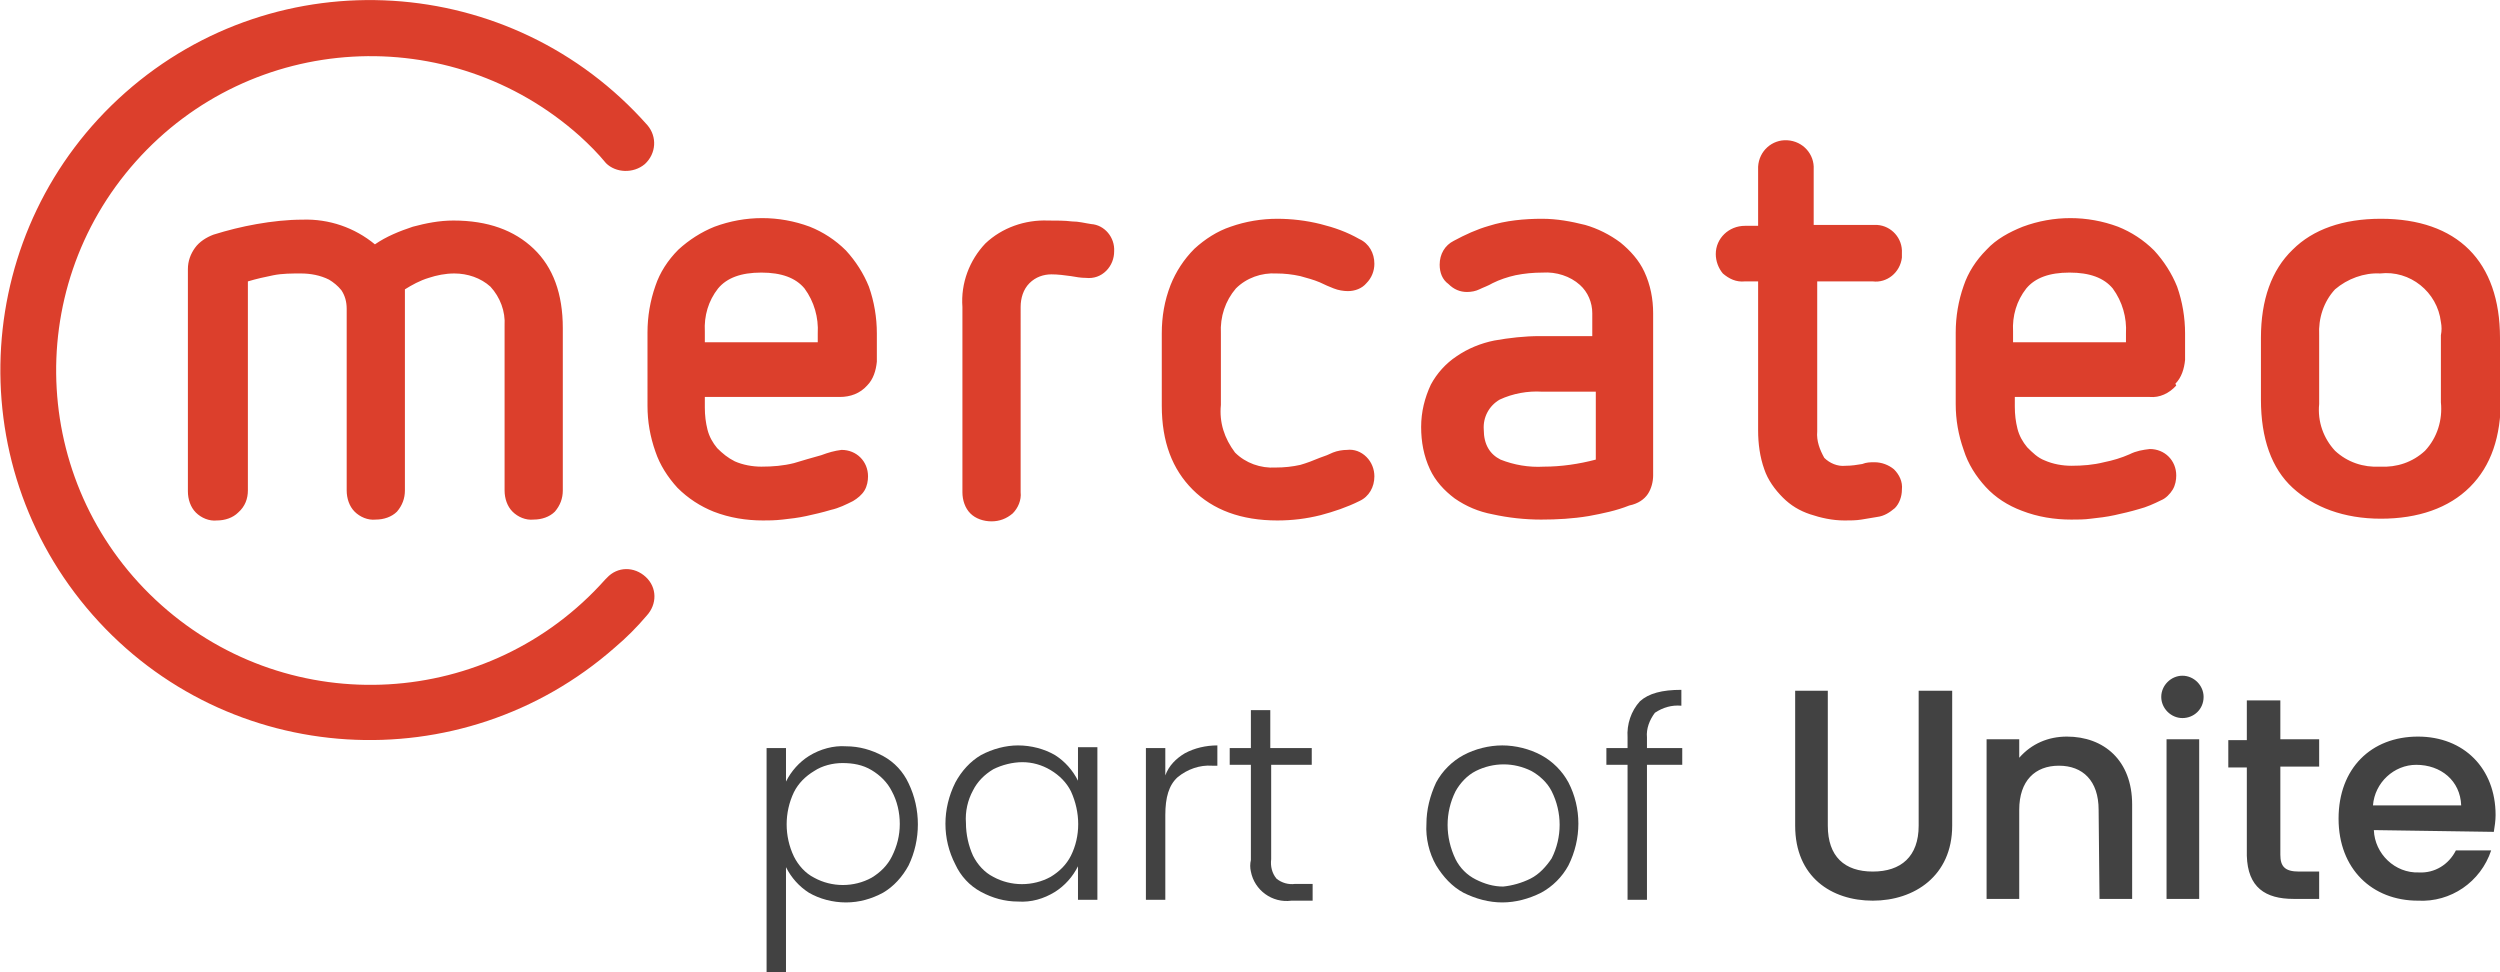
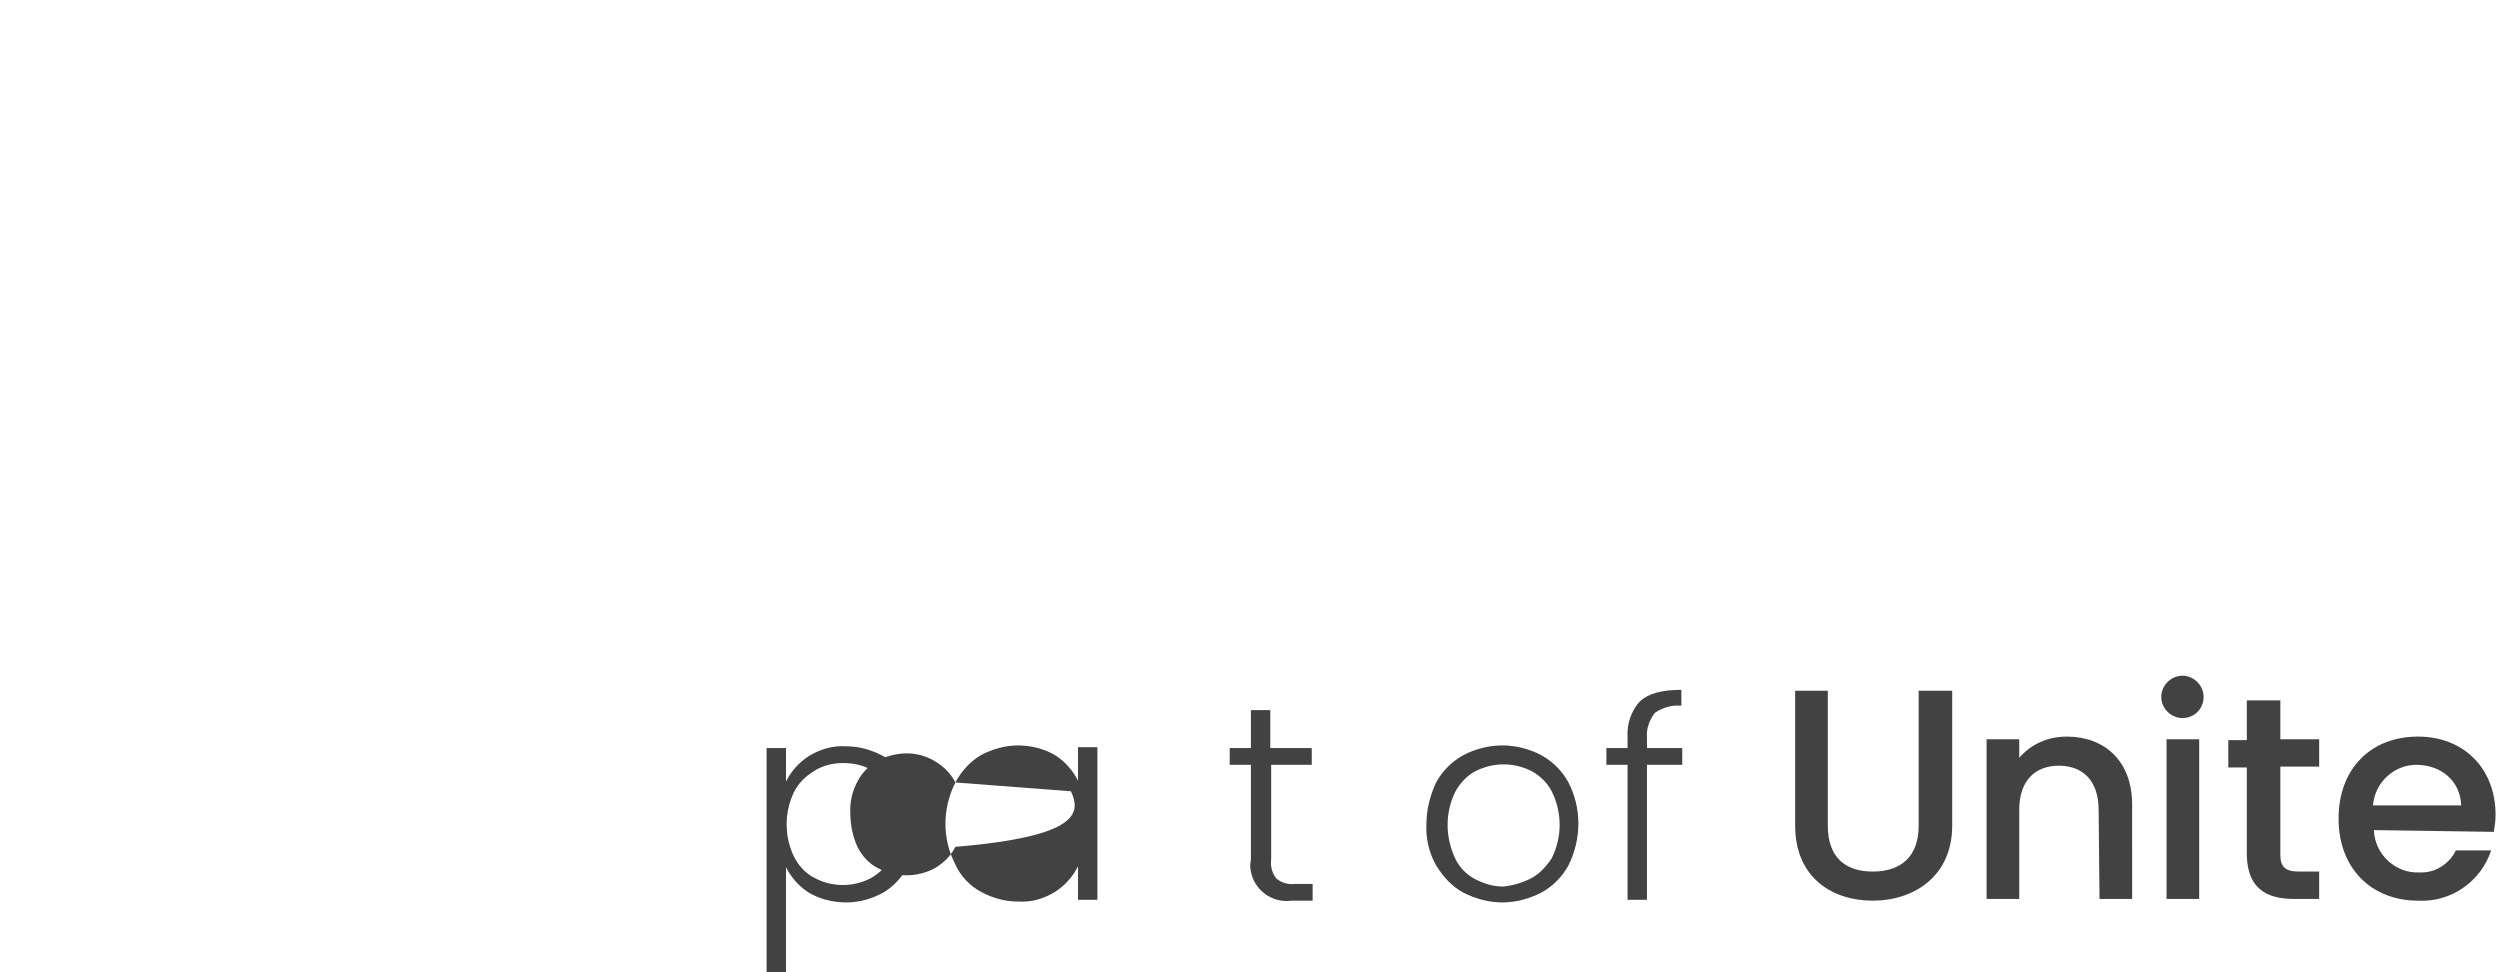
<svg xmlns="http://www.w3.org/2000/svg" version="1.1" id="Ebene_1" x="0px" y="0px" viewBox="0 0 283.4 110.2" style="enable-background:new 0 0 283.4 110.2;" xml:space="preserve">
  <style type="text/css">
	.st0{fill:#DC3F2C;}
	.st1{fill:#424242;}
</style>
-   <path class="st0" d="M283.4,45.4v-7.1c0-4.3-1.2-7.7-3.5-10s-5.7-3.5-10-3.5c-4.3,0-7.7,1.2-10,3.5c-2.4,2.3-3.6,5.7-3.6,10v7  c0,4.4,1.2,7.8,3.6,10s5.8,3.5,10,3.5s7.7-1.2,10.1-3.6s3.5-5.7,3.5-10 M276.7,45.6c0.2,2-0.4,4-1.8,5.5c-1.4,1.3-3.2,1.9-5.1,1.8  c-1.9,0.1-3.7-0.5-5.1-1.8c-1.3-1.4-2-3.3-1.8-5.3V38c-0.1-1.9,0.5-3.8,1.8-5.2c1.4-1.2,3.3-1.9,5.1-1.8c3.4-0.4,6.5,2.1,6.9,5.5  c0.1,0.5,0.1,1,0,1.5L276.7,45.6z M246.6,43.5c0.7-0.7,1-1.7,1.1-2.7v-3c0-1.8-0.3-3.6-0.9-5.3c-0.6-1.5-1.5-2.9-2.6-4.1  c-1.2-1.2-2.6-2.1-4.1-2.7c-3.5-1.3-7.3-1.3-10.8,0c-1.5,0.6-3,1.4-4.1,2.6c-1.2,1.2-2.1,2.6-2.6,4.1c-0.6,1.7-0.9,3.5-0.9,5.3v8.1  c0,1.8,0.3,3.5,0.9,5.2c0.5,1.6,1.4,3,2.5,4.2c1.1,1.2,2.5,2.1,4.1,2.7c1.8,0.7,3.7,1,5.6,1c0.7,0,1.5,0,2.2-0.1  c0.9-0.1,1.8-0.2,2.7-0.4s1.8-0.4,2.8-0.7c0.8-0.2,1.7-0.6,2.5-1c0.5-0.2,1-0.7,1.3-1.2c0.3-0.5,0.4-1.1,0.4-1.6c0-1.7-1.3-3-3-3  c-0.8,0.1-1.5,0.2-2.3,0.6c-0.9,0.4-1.9,0.7-2.9,0.9c-1.2,0.3-2.4,0.4-3.7,0.4c-1,0-2.1-0.2-3-0.6c-0.8-0.3-1.4-0.9-2-1.5  c-0.5-0.6-0.9-1.3-1.1-2.1c-0.2-0.8-0.3-1.6-0.3-2.5V45h15.3c1.1,0.1,2.2-0.4,3-1.3 M240.9,38.8h-12.7v-1.2  c-0.1-1.8,0.4-3.5,1.5-4.9c1-1.2,2.6-1.8,4.9-1.8s3.9,0.6,4.9,1.8c1.1,1.5,1.6,3.3,1.5,5.1V38.8z M206,48.9V31.9h6.3  c1.6,0.2,3.1-1,3.3-2.7c0-0.2,0-0.3,0-0.5c0.1-1.7-1.2-3.1-2.8-3.2c-0.2,0-0.3,0-0.5,0h-6.7v-6.3c0.1-1.7-1.2-3.2-3-3.3  c-1.7-0.1-3.2,1.2-3.3,3c0,0.1,0,0.2,0,0.4v6.3h-1.5c-1.8,0-3.3,1.4-3.3,3.2c0,0.8,0.3,1.6,0.8,2.2c0.7,0.6,1.5,1,2.5,0.9h1.5v16.9  c0,1.5,0.2,3,0.7,4.4c0.4,1.2,1.2,2.3,2.1,3.2c0.9,0.9,1.9,1.5,3.1,1.9c1.2,0.4,2.5,0.7,3.9,0.7c0.6,0,1.3,0,1.9-0.1  c0.6-0.1,1.2-0.2,1.8-0.3c0.8-0.1,1.4-0.5,2-1c0.5-0.5,0.8-1.3,0.8-2.1c0.1-0.9-0.3-1.7-0.9-2.3c-0.6-0.5-1.4-0.8-2.2-0.8  c-0.5,0-0.9,0-1.4,0.2c-0.6,0.1-1.2,0.2-1.9,0.2c-0.9,0.1-1.8-0.3-2.4-0.9C206.3,51,205.9,50,206,48.9 M186.8,56  c0.4-0.6,0.6-1.4,0.6-2.1V35.5c0-1.6-0.3-3.2-1-4.7c-0.6-1.3-1.6-2.4-2.7-3.3c-1.2-0.9-2.6-1.6-4-2c-1.6-0.4-3.2-0.7-4.9-0.7  c-2,0-4.1,0.2-6,0.8c-1.4,0.4-2.7,1-4,1.7c-1,0.5-1.6,1.5-1.6,2.7c0,0.9,0.3,1.7,1,2.2c0.6,0.6,1.3,0.9,2.1,0.9c0.5,0,1-0.1,1.4-0.3  c0.4-0.2,1-0.4,1.5-0.7c0.8-0.4,1.7-0.7,2.6-0.9c1-0.2,2-0.3,3.1-0.3c1.5-0.1,3.1,0.4,4.2,1.4c0.9,0.8,1.4,2,1.4,3.2v2.6h-5.9  c-1.8,0-3.5,0.2-5.2,0.5c-1.5,0.3-3,0.9-4.3,1.8c-1.2,0.8-2.2,1.9-2.9,3.2c-0.7,1.5-1.1,3.1-1.1,4.8c0,1.7,0.3,3.3,1,4.8  c0.6,1.3,1.6,2.4,2.8,3.3c1.3,0.9,2.7,1.5,4.3,1.8c1.8,0.4,3.7,0.6,5.5,0.6c1.8,0,3.6-0.1,5.4-0.4c1.6-0.3,3.1-0.6,4.6-1.2  C185.7,57.1,186.4,56.6,186.8,56 M180.9,52.1c-1.9,0.5-3.9,0.8-5.9,0.8c-1.7,0.1-3.4-0.2-4.9-0.8c-1.2-0.6-1.9-1.7-1.9-3.4  c-0.1-1.4,0.6-2.7,1.8-3.4c1.5-0.7,3.2-1,4.8-0.9h6.1L180.9,52.1z M138.4,45.9v-8.1c-0.1-1.9,0.5-3.7,1.7-5.1  c1.2-1.2,2.9-1.8,4.6-1.7c0.9,0,1.8,0.1,2.7,0.3c0.7,0.2,1.5,0.4,2.2,0.7c0.6,0.3,1.1,0.5,1.6,0.7c0.5,0.2,1.1,0.3,1.6,0.3  c0.8,0,1.6-0.3,2.1-0.9c0.6-0.6,0.9-1.4,0.9-2.2c0-1.2-0.6-2.3-1.7-2.8c-1.4-0.8-2.8-1.3-4.4-1.7c-1.6-0.4-3.3-0.6-4.9-0.6  c-1.8,0-3.6,0.3-5.3,0.9c-1.5,0.5-2.9,1.4-4.1,2.5c-1.2,1.2-2.1,2.6-2.7,4.1c-0.7,1.8-1,3.6-1,5.5V46c0,4.1,1.2,7.2,3.5,9.5  c2.3,2.3,5.5,3.5,9.6,3.5c1.7,0,3.3-0.2,4.9-0.6c1.5-0.4,3-0.9,4.4-1.6c1.1-0.5,1.7-1.6,1.7-2.8c0-0.8-0.3-1.6-0.9-2.2  c-0.6-0.6-1.4-0.9-2.2-0.8c-0.5,0-1.1,0.1-1.6,0.3c-0.4,0.2-0.9,0.4-1.5,0.6c-0.7,0.3-1.5,0.6-2.2,0.8c-0.9,0.2-1.8,0.3-2.8,0.3  c-1.7,0.1-3.4-0.5-4.6-1.7C138.8,49.7,138.2,47.9,138.4,45.9 M125.4,30.7c0.6-0.6,0.9-1.4,0.9-2.2c0.1-1.6-1.1-3-2.6-3.1  c-0.7-0.1-1.4-0.3-2.2-0.3c-0.8-0.1-1.7-0.1-2.7-0.1c-2.6-0.1-5.2,0.8-7.1,2.6c-1.8,1.9-2.8,4.5-2.6,7.2v21c0,0.9,0.3,1.8,0.9,2.4  c0.6,0.6,1.5,0.9,2.4,0.9c0.9,0,1.7-0.3,2.4-0.9c0.6-0.6,1-1.5,0.9-2.4V34.8c0-1,0.3-2,1-2.7c0.7-0.7,1.6-1,2.5-1  c0.7,0,1.5,0.1,2.2,0.2c0.6,0.1,1.1,0.2,1.7,0.2C124,31.6,124.8,31.3,125.4,30.7 M98.3,43.7c0.7-0.7,1-1.7,1.1-2.7v-3.2  c0-1.8-0.3-3.6-0.9-5.3c-0.6-1.5-1.5-2.9-2.6-4.1c-1.2-1.2-2.6-2.1-4.1-2.7c-3.5-1.3-7.3-1.3-10.8,0c-1.5,0.6-2.9,1.5-4.1,2.6  c-1.2,1.2-2.1,2.6-2.6,4.1c-0.6,1.7-0.9,3.5-0.9,5.3V46c0,1.8,0.3,3.5,0.9,5.2c0.5,1.5,1.4,2.9,2.5,4.1c1.2,1.2,2.6,2.1,4.1,2.7  c1.8,0.7,3.7,1,5.6,1c0.6,0,1.3,0,2.2-0.1c0.9-0.1,1.8-0.2,2.7-0.4c0.9-0.2,1.8-0.4,2.8-0.7c0.9-0.2,1.7-0.6,2.5-1  c0.5-0.3,1-0.7,1.3-1.2c0.3-0.5,0.4-1.1,0.4-1.6c0-1.7-1.3-3-3-3c-0.8,0.1-1.5,0.3-2.3,0.6C92,51.9,91,52.2,90,52.5  c-1.2,0.3-2.4,0.4-3.7,0.4c-1,0-2.1-0.2-3-0.6c-0.8-0.4-1.4-0.9-2-1.5c-0.5-0.6-0.9-1.3-1.1-2.1c-0.2-0.8-0.3-1.6-0.3-2.5V45h15.3  C96.4,45,97.5,44.6,98.3,43.7 M92.7,38.8H79.9v-1.2c-0.1-1.8,0.4-3.5,1.5-4.9c1-1.2,2.6-1.8,4.9-1.8s3.9,0.6,4.9,1.8  c1.1,1.5,1.6,3.3,1.5,5.1L92.7,38.8z M28.1,55.6V31.9c1-0.3,1.9-0.5,2.9-0.7c1-0.2,2.1-0.2,3.1-0.2c1.1,0,2.2,0.2,3.2,0.7  c0.5,0.3,1,0.7,1.4,1.2c0.4,0.6,0.6,1.3,0.6,2.1v20.6c0,0.9,0.3,1.8,0.9,2.4c0.6,0.6,1.5,1,2.4,0.9c0.9,0,1.8-0.3,2.4-0.9  c0.6-0.7,0.9-1.5,0.9-2.4V32.8c0.8-0.5,1.7-1,2.7-1.3c0.9-0.3,1.9-0.5,2.9-0.5c1.5,0,3,0.5,4.1,1.5c1.1,1.2,1.7,2.8,1.6,4.4v18.7  c0,0.9,0.3,1.8,0.9,2.4c0.6,0.6,1.5,1,2.4,0.9c0.9,0,1.8-0.3,2.4-0.9c0.6-0.7,0.9-1.5,0.9-2.4V37.2c0-3.9-1.1-6.9-3.3-9  s-5.2-3.2-9.1-3.2c-1.6,0-3.1,0.3-4.6,0.7c-1.5,0.5-3,1.1-4.3,2c-2.3-1.9-5.2-2.9-8.2-2.8c-1.7,0-3.5,0.2-5.2,0.5  c-1.7,0.3-3.3,0.7-4.9,1.2c-0.8,0.3-1.6,0.8-2.1,1.5c-0.5,0.7-0.8,1.5-0.8,2.4v25.2c0,0.9,0.3,1.8,0.9,2.4c0.6,0.6,1.5,1,2.4,0.9  c0.9,0,1.8-0.3,2.4-0.9C27.8,57.4,28.1,56.5,28.1,55.6 M73.1,18.6c1.3-1.2,1.4-3.1,0.3-4.4C58-3.2,31.5-4.8,14.2,10.5  s-19,41.8-3.7,59.2s41.8,19,59.2,3.7c1.3-1.1,2.5-2.3,3.6-3.6c1.2-1.3,1.2-3.2-0.1-4.4c-1.3-1.2-3.2-1.2-4.4,0.1  c-0.1,0.1-0.1,0.1-0.2,0.2c-13.1,14.7-35.6,16-50.3,2.9s-16-35.6-2.9-50.3s35.6-16,50.3-2.9c1.1,1,2.1,2,3,3.1  C69.8,19.6,71.8,19.7,73.1,18.6" />
  <path class="st1" d="M91.7,85.7c1.3-0.8,2.8-1.2,4.2-1.1c1.5,0,2.9,0.4,4.2,1.1c1.3,0.7,2.3,1.8,2.9,3.1c1.4,2.9,1.4,6.4,0,9.3  c-0.7,1.3-1.7,2.4-2.9,3.1c-1.3,0.7-2.7,1.1-4.2,1.1c-1.5,0-3-0.4-4.2-1.1c-1.1-0.7-2-1.7-2.6-2.9v11.9h-2.2V84.8h2.2v3.8  C89.7,87.4,90.6,86.4,91.7,85.7z M101.1,89.7c-0.5-1-1.3-1.8-2.3-2.4c-1-0.6-2.1-0.8-3.3-0.8c-1.1,0-2.3,0.3-3.2,0.9  c-1,0.6-1.8,1.4-2.3,2.4c-1.1,2.3-1.1,5,0,7.3c0.5,1,1.3,1.9,2.3,2.4c2,1.1,4.5,1.1,6.5,0c1-0.6,1.8-1.4,2.3-2.4  c0.6-1.2,0.9-2.4,0.9-3.7C102,92.1,101.7,90.8,101.1,89.7L101.1,89.7z" />
-   <path class="st1" d="M108.3,88.7c0.7-1.3,1.7-2.4,2.9-3.1c1.3-0.7,2.8-1.1,4.2-1.1c1.5,0,3,0.4,4.2,1.1c1.1,0.7,2,1.7,2.6,2.9v-3.8  h2.2V102h-2.2v-3.8c-0.6,1.2-1.5,2.2-2.6,2.9c-1.3,0.8-2.7,1.2-4.2,1.1c-1.5,0-2.9-0.4-4.2-1.1c-1.3-0.7-2.3-1.8-2.9-3.1  C106.8,95.1,106.8,91.7,108.3,88.7z M121.4,89.7c-0.5-1-1.3-1.8-2.3-2.4c-1-0.6-2.1-0.9-3.2-0.9c-1.1,0-2.3,0.3-3.3,0.8  c-1,0.6-1.8,1.4-2.3,2.4c-0.6,1.1-0.9,2.4-0.8,3.7c0,1.3,0.3,2.6,0.8,3.7c0.5,1,1.3,1.9,2.3,2.4c2,1.1,4.5,1.1,6.5,0  c1-0.6,1.8-1.4,2.3-2.4C122.5,94.8,122.5,92.1,121.4,89.7L121.4,89.7z" />
-   <path class="st1" d="M134.3,85.4c1.1-0.6,2.4-0.9,3.7-0.9v2.3h-0.6c-1.4-0.1-2.8,0.4-3.9,1.3c-1,0.9-1.4,2.3-1.4,4.3v9.6h-2.2V84.8  h2.2v3.1C132.5,86.8,133.3,86,134.3,85.4z" />
+   <path class="st1" d="M108.3,88.7c0.7-1.3,1.7-2.4,2.9-3.1c1.3-0.7,2.8-1.1,4.2-1.1c1.5,0,3,0.4,4.2,1.1c1.1,0.7,2,1.7,2.6,2.9v-3.8  h2.2V102h-2.2v-3.8c-0.6,1.2-1.5,2.2-2.6,2.9c-1.3,0.8-2.7,1.2-4.2,1.1c-1.5,0-2.9-0.4-4.2-1.1c-1.3-0.7-2.3-1.8-2.9-3.1  C106.8,95.1,106.8,91.7,108.3,88.7z c-0.5-1-1.3-1.8-2.3-2.4c-1-0.6-2.1-0.9-3.2-0.9c-1.1,0-2.3,0.3-3.3,0.8  c-1,0.6-1.8,1.4-2.3,2.4c-0.6,1.1-0.9,2.4-0.8,3.7c0,1.3,0.3,2.6,0.8,3.7c0.5,1,1.3,1.9,2.3,2.4c2,1.1,4.5,1.1,6.5,0  c1-0.6,1.8-1.4,2.3-2.4C122.5,94.8,122.5,92.1,121.4,89.7L121.4,89.7z" />
  <path class="st1" d="M144.1,86.7v10.7c-0.1,0.8,0.1,1.6,0.6,2.2c0.6,0.5,1.4,0.7,2.1,0.6h2v1.9h-2.4c-2.2,0.3-4.2-1.2-4.6-3.3  c-0.1-0.4-0.1-0.9,0-1.3V86.7h-2.4v-1.9h2.4v-4.3h2.2v4.3h4.7v1.9H144.1z" />
  <path class="st1" d="M165.9,101.2c-1.3-0.7-2.3-1.8-3.1-3.1c-0.8-1.4-1.2-3.1-1.1-4.7c0-1.6,0.4-3.2,1.1-4.7  c0.7-1.3,1.8-2.4,3.1-3.1c1.3-0.7,2.9-1.1,4.4-1.1c1.5,0,3.1,0.4,4.4,1.1c1.3,0.7,2.4,1.8,3.1,3.1c1.5,2.9,1.5,6.4,0,9.4  c-0.7,1.3-1.8,2.4-3.1,3.1c-1.4,0.7-2.9,1.1-4.4,1.1C168.8,102.3,167.3,101.9,165.9,101.2z M173.5,99.6c1-0.5,1.8-1.4,2.4-2.3  c0.6-1.2,0.9-2.5,0.9-3.8c0-1.3-0.3-2.6-0.9-3.8c-0.5-1-1.4-1.8-2.3-2.3c-2-1-4.3-1-6.3,0c-1,0.5-1.8,1.4-2.3,2.3  c-1.2,2.4-1.2,5.2,0,7.7c0.5,1,1.3,1.8,2.3,2.3c1,0.5,2,0.8,3.1,0.8C171.4,100.4,172.5,100.1,173.5,99.6L173.5,99.6z" />
  <path class="st1" d="M190.7,86.7h-4V102h-2.2V86.7h-2.4v-1.9h2.4v-1.2c-0.1-1.5,0.4-3,1.4-4.1c1-0.9,2.5-1.3,4.7-1.3V80  c-1.1-0.1-2.1,0.2-3,0.8c-0.6,0.8-1,1.8-0.9,2.8v1.2h4L190.7,86.7z" />
  <path class="st1" d="M249.3,83.8h-3.7v18.1h3.7V83.8z M221.3,93.6V78.3h-3.8v15.3c0,3.5-2,5.2-5.2,5.2s-5.1-1.7-5.1-5.2V78.3h-3.7  v15.3c0,5.8,4.1,8.5,8.8,8.5S221.3,99.3,221.3,93.6 M238,101.9h3.7V91.2c0-5-3.2-7.7-7.4-7.7c-2.1,0-4,0.8-5.4,2.4v-2.1h-3.7v18.1  h3.7V91.8c0-3.3,1.8-5,4.5-5s4.5,1.7,4.5,5L238,101.9z M249.8,79c0-1.3-1.1-2.4-2.4-2.4c-1.3,0-2.4,1.1-2.4,2.4  c0,1.3,1.1,2.4,2.4,2.4c0,0,0,0,0,0C248.7,81.4,249.8,80.4,249.8,79C249.8,79.1,249.8,79.1,249.8,79 M260,101.9h2.9v-3.1h-2.3  c-1.6,0-2.1-0.6-2.1-1.9v-10h4.4v-3.1h-4.4v-4.4h-3.8v4.5h-2.1v3.1h2.1v10C254.8,100.6,256.8,101.9,260,101.9 M279,91.3h-10  c0.2-2.6,2.4-4.6,4.9-4.6C276.7,86.7,278.9,88.5,279,91.3 M282.7,94.3c0.1-0.6,0.2-1.3,0.2-1.9c0-5.3-3.6-8.9-8.8-8.9  c-5.3,0-9,3.6-9,9.3s3.8,9.3,9,9.3c3.7,0.2,7.1-2.1,8.3-5.7h-4c-0.8,1.6-2.4,2.6-4.2,2.5c-2.7,0.1-5-2.1-5.1-4.8L282.7,94.3z" />
</svg>